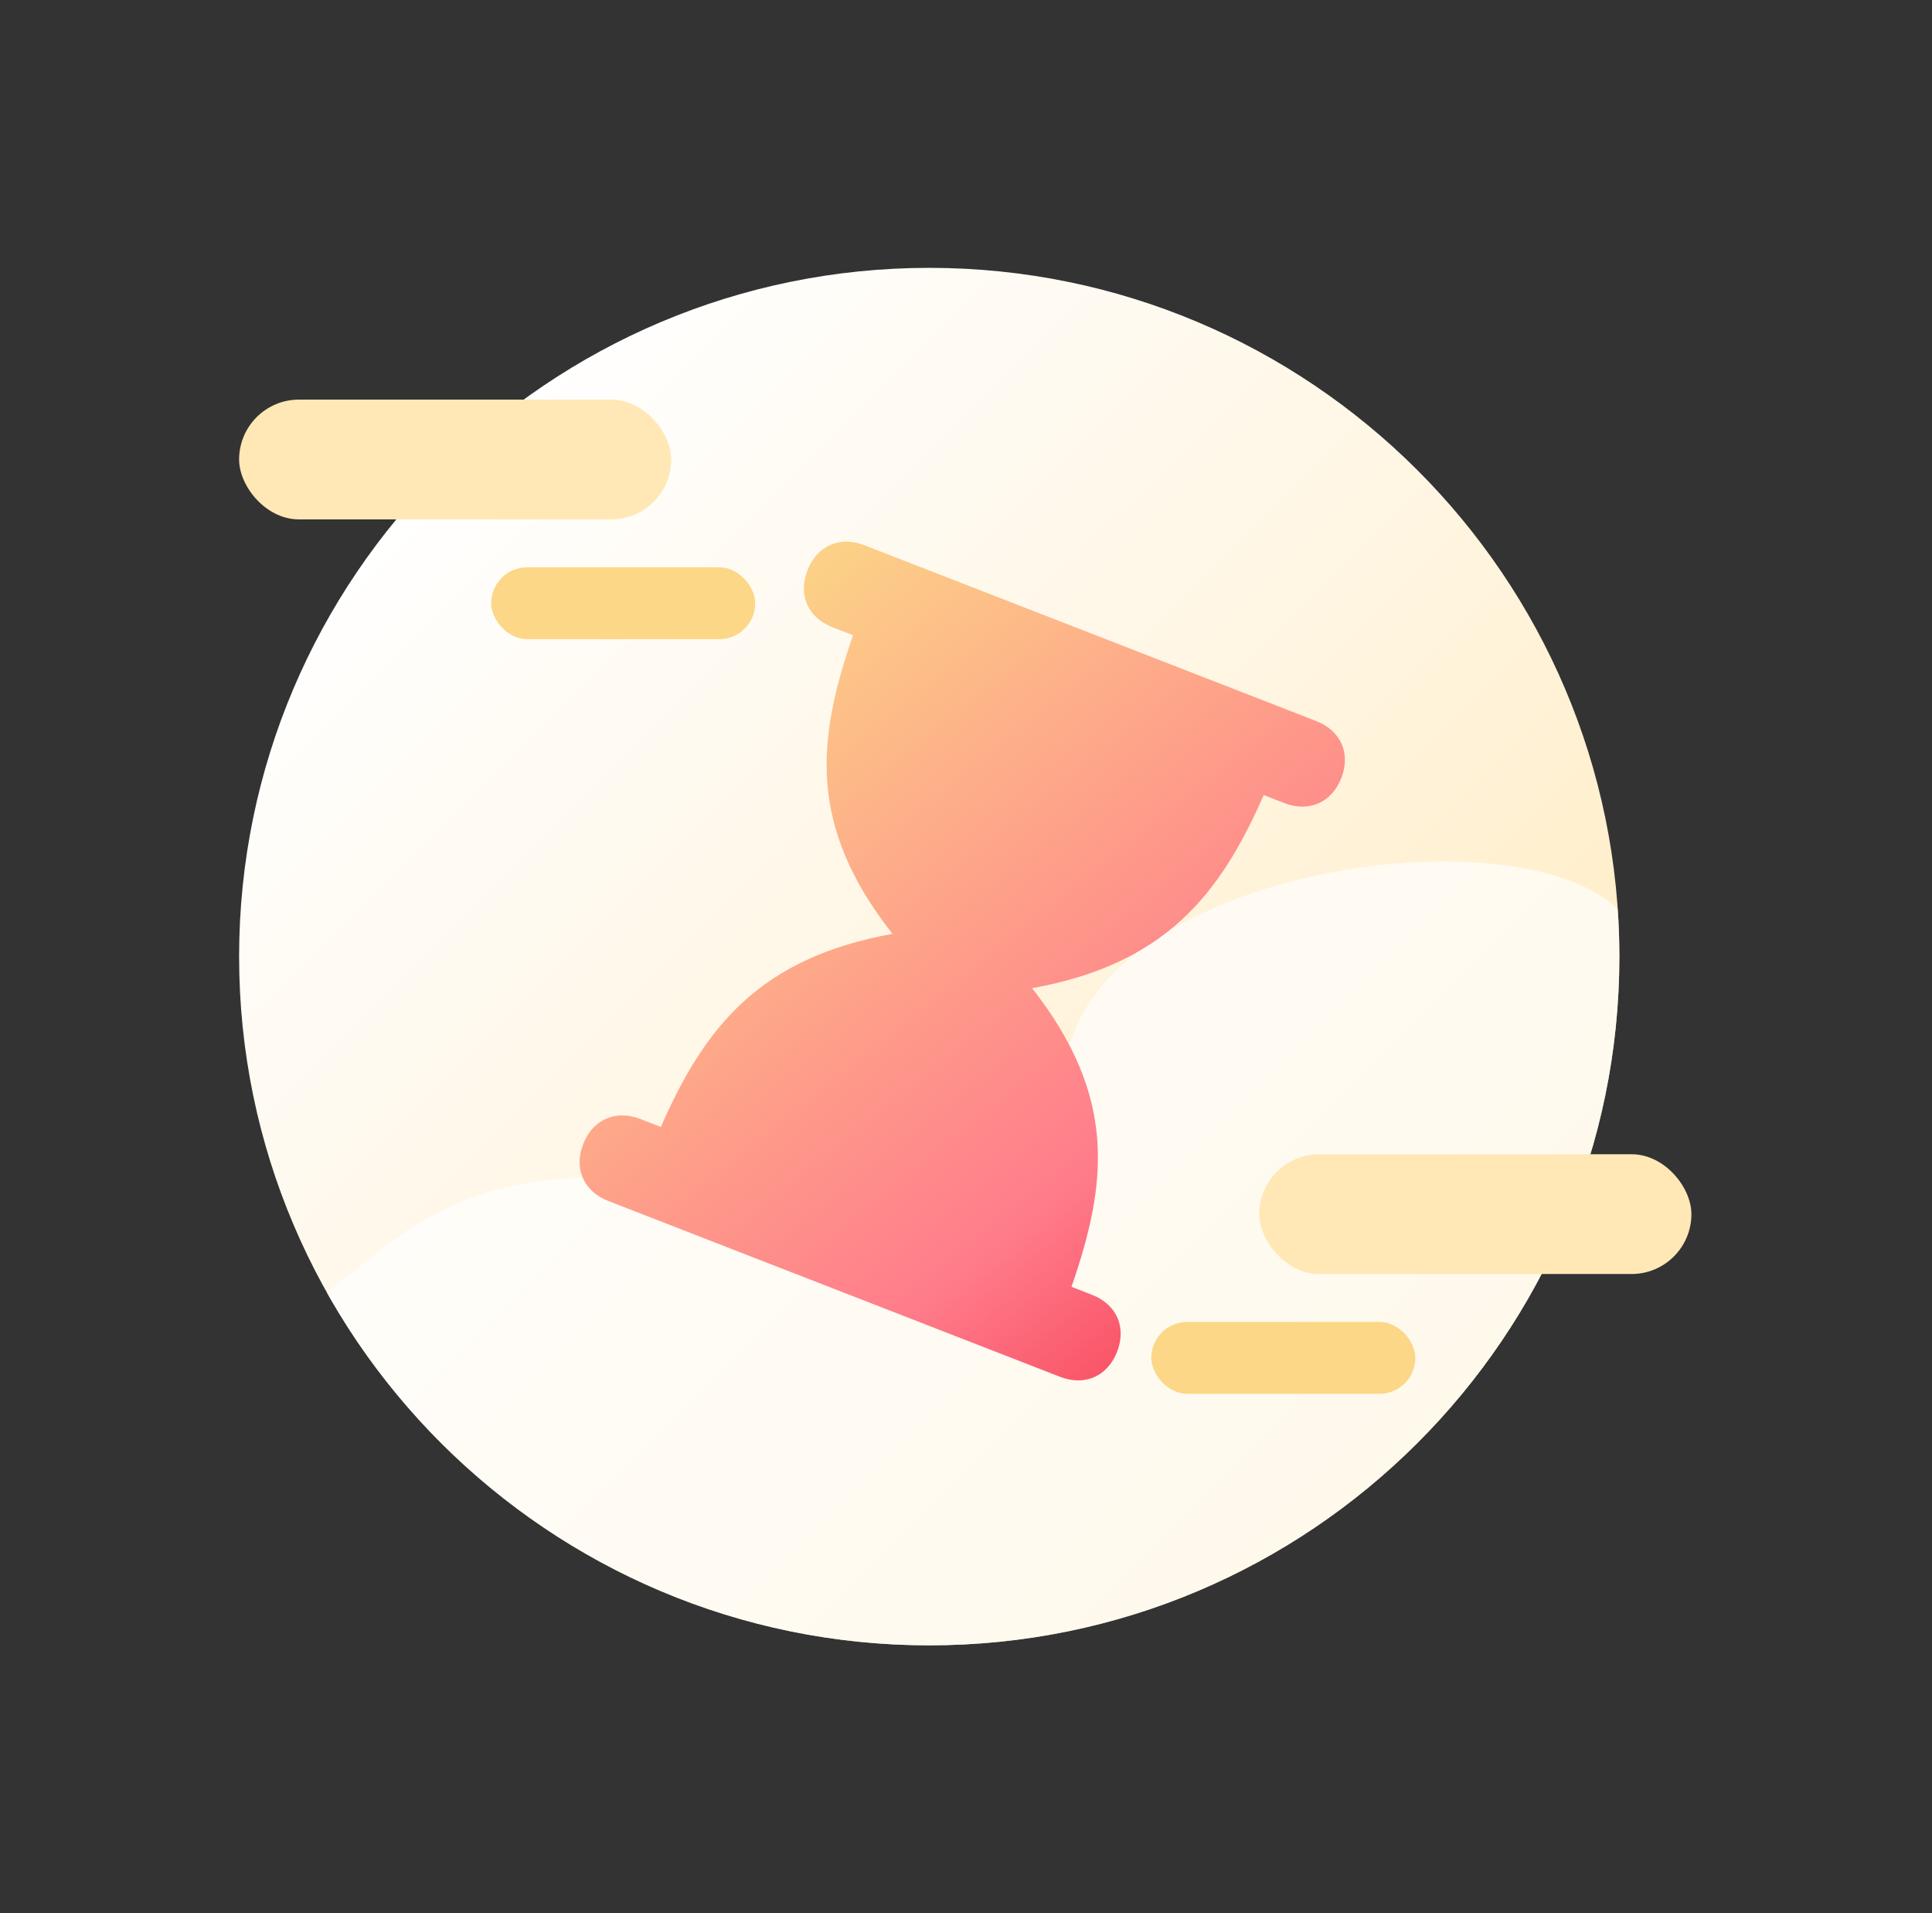
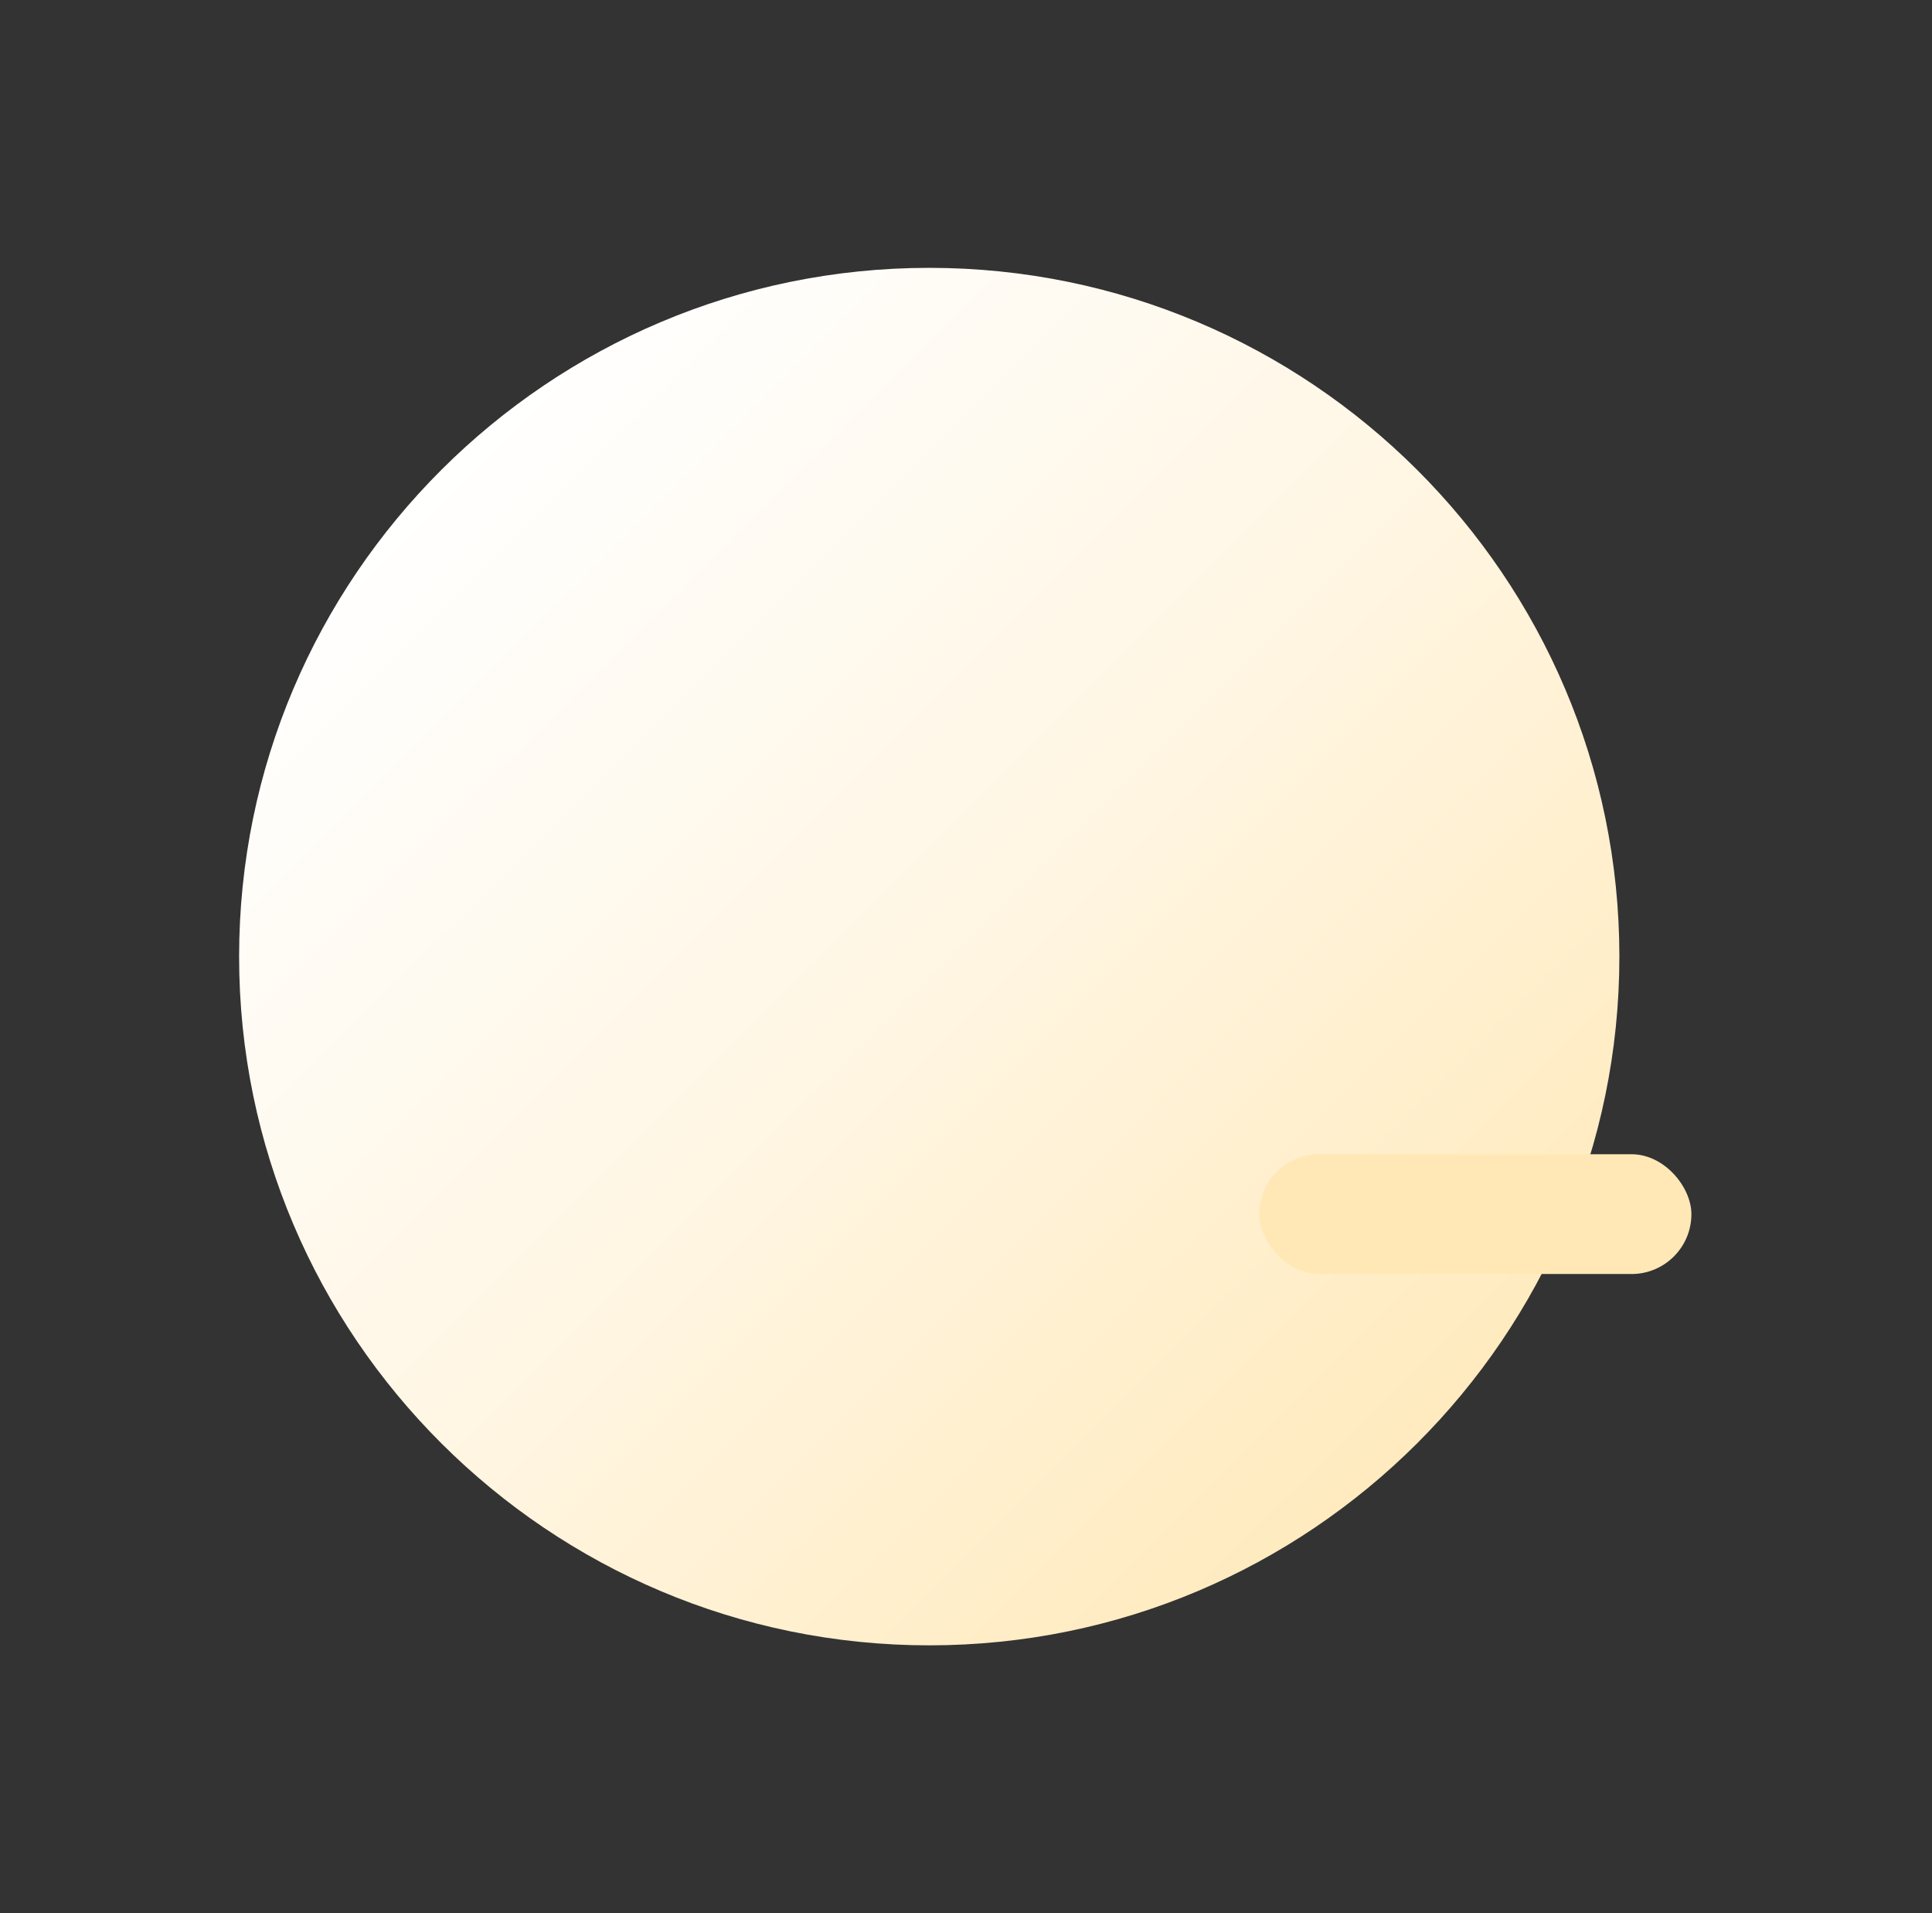
<svg xmlns="http://www.w3.org/2000/svg" width="101" height="100" viewBox="0 0 101 100" fill="none">
  <rect x="0" y="0" width="101" height="100" fill="#333333" stroke="none" />
  <path d="M48.579 14C28.681 14 12.5 30.146 12.5 50C12.5 69.854 28.681 86 48.579 86C68.476 86 84.657 69.854 84.657 50C84.657 30.146 68.476 14 48.579 14Z" fill="url(#paint0_linear_489_1208)" />
-   <path d="M84.571 47.497C79.158 42.488 59.303 45.304 56.108 54.069C53.661 60.785 44.187 62.209 32.579 61.583C25.008 61.174 21.51 63.998 18.379 66.525C17.944 66.877 17.516 67.222 17.085 67.553C23.265 78.552 35.065 86 48.579 86C68.476 86 84.657 69.854 84.657 50C84.657 49.158 84.628 48.324 84.571 47.497Z" fill="white" fill-opacity="0.7" />
-   <path d="M57.089 67.679L56.015 67.261C57.894 61.823 58.411 57.335 53.954 51.652C60.876 50.396 63.754 46.828 66.062 41.556L67.136 41.974C68.424 42.475 69.617 41.952 70.12 40.667C70.622 39.382 70.098 38.191 68.81 37.689L45.195 28.5C43.907 27.998 42.713 28.521 42.211 29.806C41.709 31.092 42.233 32.283 43.521 32.784L44.594 33.202C42.716 38.641 42.198 43.128 46.655 48.811C39.734 50.067 36.855 53.636 34.547 58.907L33.474 58.489C32.186 57.988 30.992 58.511 30.49 59.796C29.987 61.081 30.511 62.273 31.799 62.774L55.414 71.963C56.702 72.465 57.896 71.942 58.398 70.657C58.901 69.371 58.377 68.18 57.089 67.679Z" fill="url(#paint1_linear_489_1208)" />
-   <rect x="12.5" y="20.887" width="22.588" height="6.261" rx="3.13" fill="#FFE8B6" />
-   <rect x="25.677" y="29.652" width="13.804" height="3.757" rx="1.878" fill="#FCD787" />
  <rect x="65.834" y="60.33" width="22.588" height="6.261" rx="3.13" fill="#FFE8B6" />
-   <rect x="60.187" y="69.096" width="13.804" height="3.757" rx="1.878" fill="#FCD787" />
  <defs>
    <linearGradient id="paint0_linear_489_1208" x1="12.5" y1="14" x2="84.5" y2="86.157" gradientUnits="userSpaceOnUse">
      <stop offset="0.139" stop-color="white" />
      <stop offset="0.493" stop-color="#FFF6E4" />
      <stop offset="1" stop-color="#FFE6AF" />
    </linearGradient>
    <linearGradient id="paint1_linear_489_1208" x1="28.834" y1="28.081" x2="64.83" y2="72.843" gradientUnits="userSpaceOnUse">
      <stop offset="0.128" stop-color="#FCD787" />
      <stop offset="0.753" stop-color="#FF7C8B" />
      <stop offset="1" stop-color="#F63F54" />
    </linearGradient>
  </defs>
</svg>